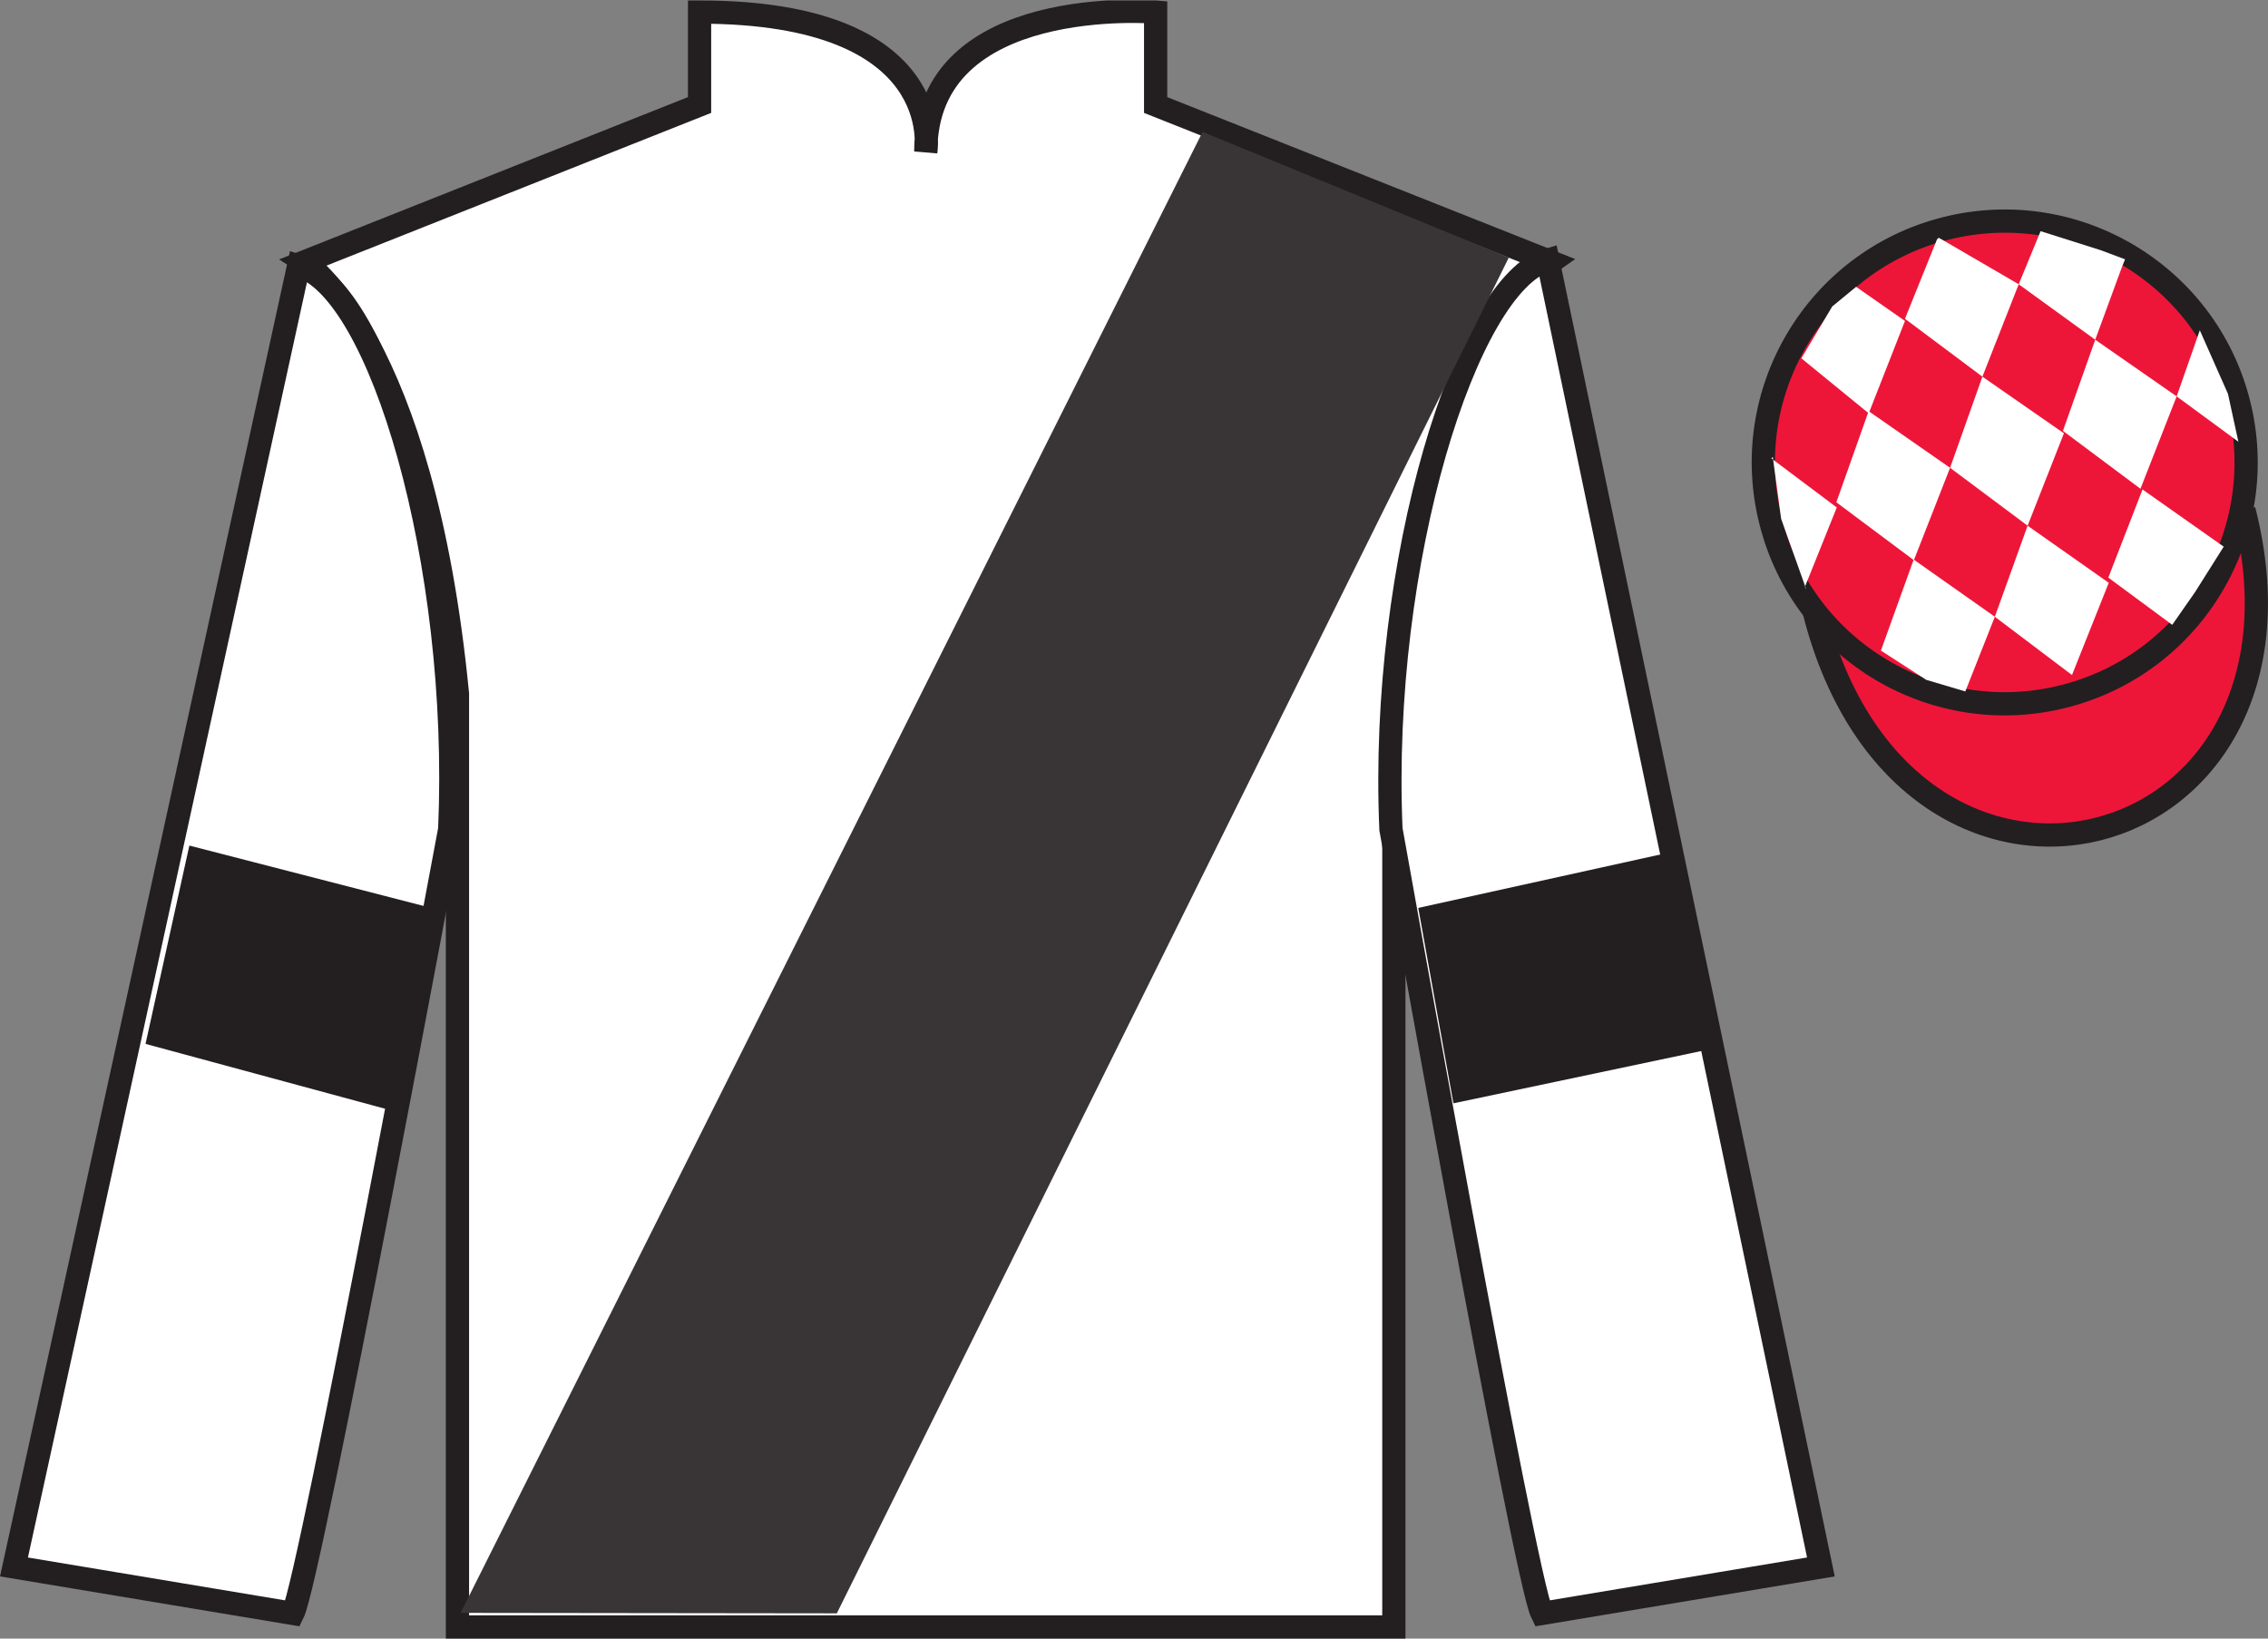
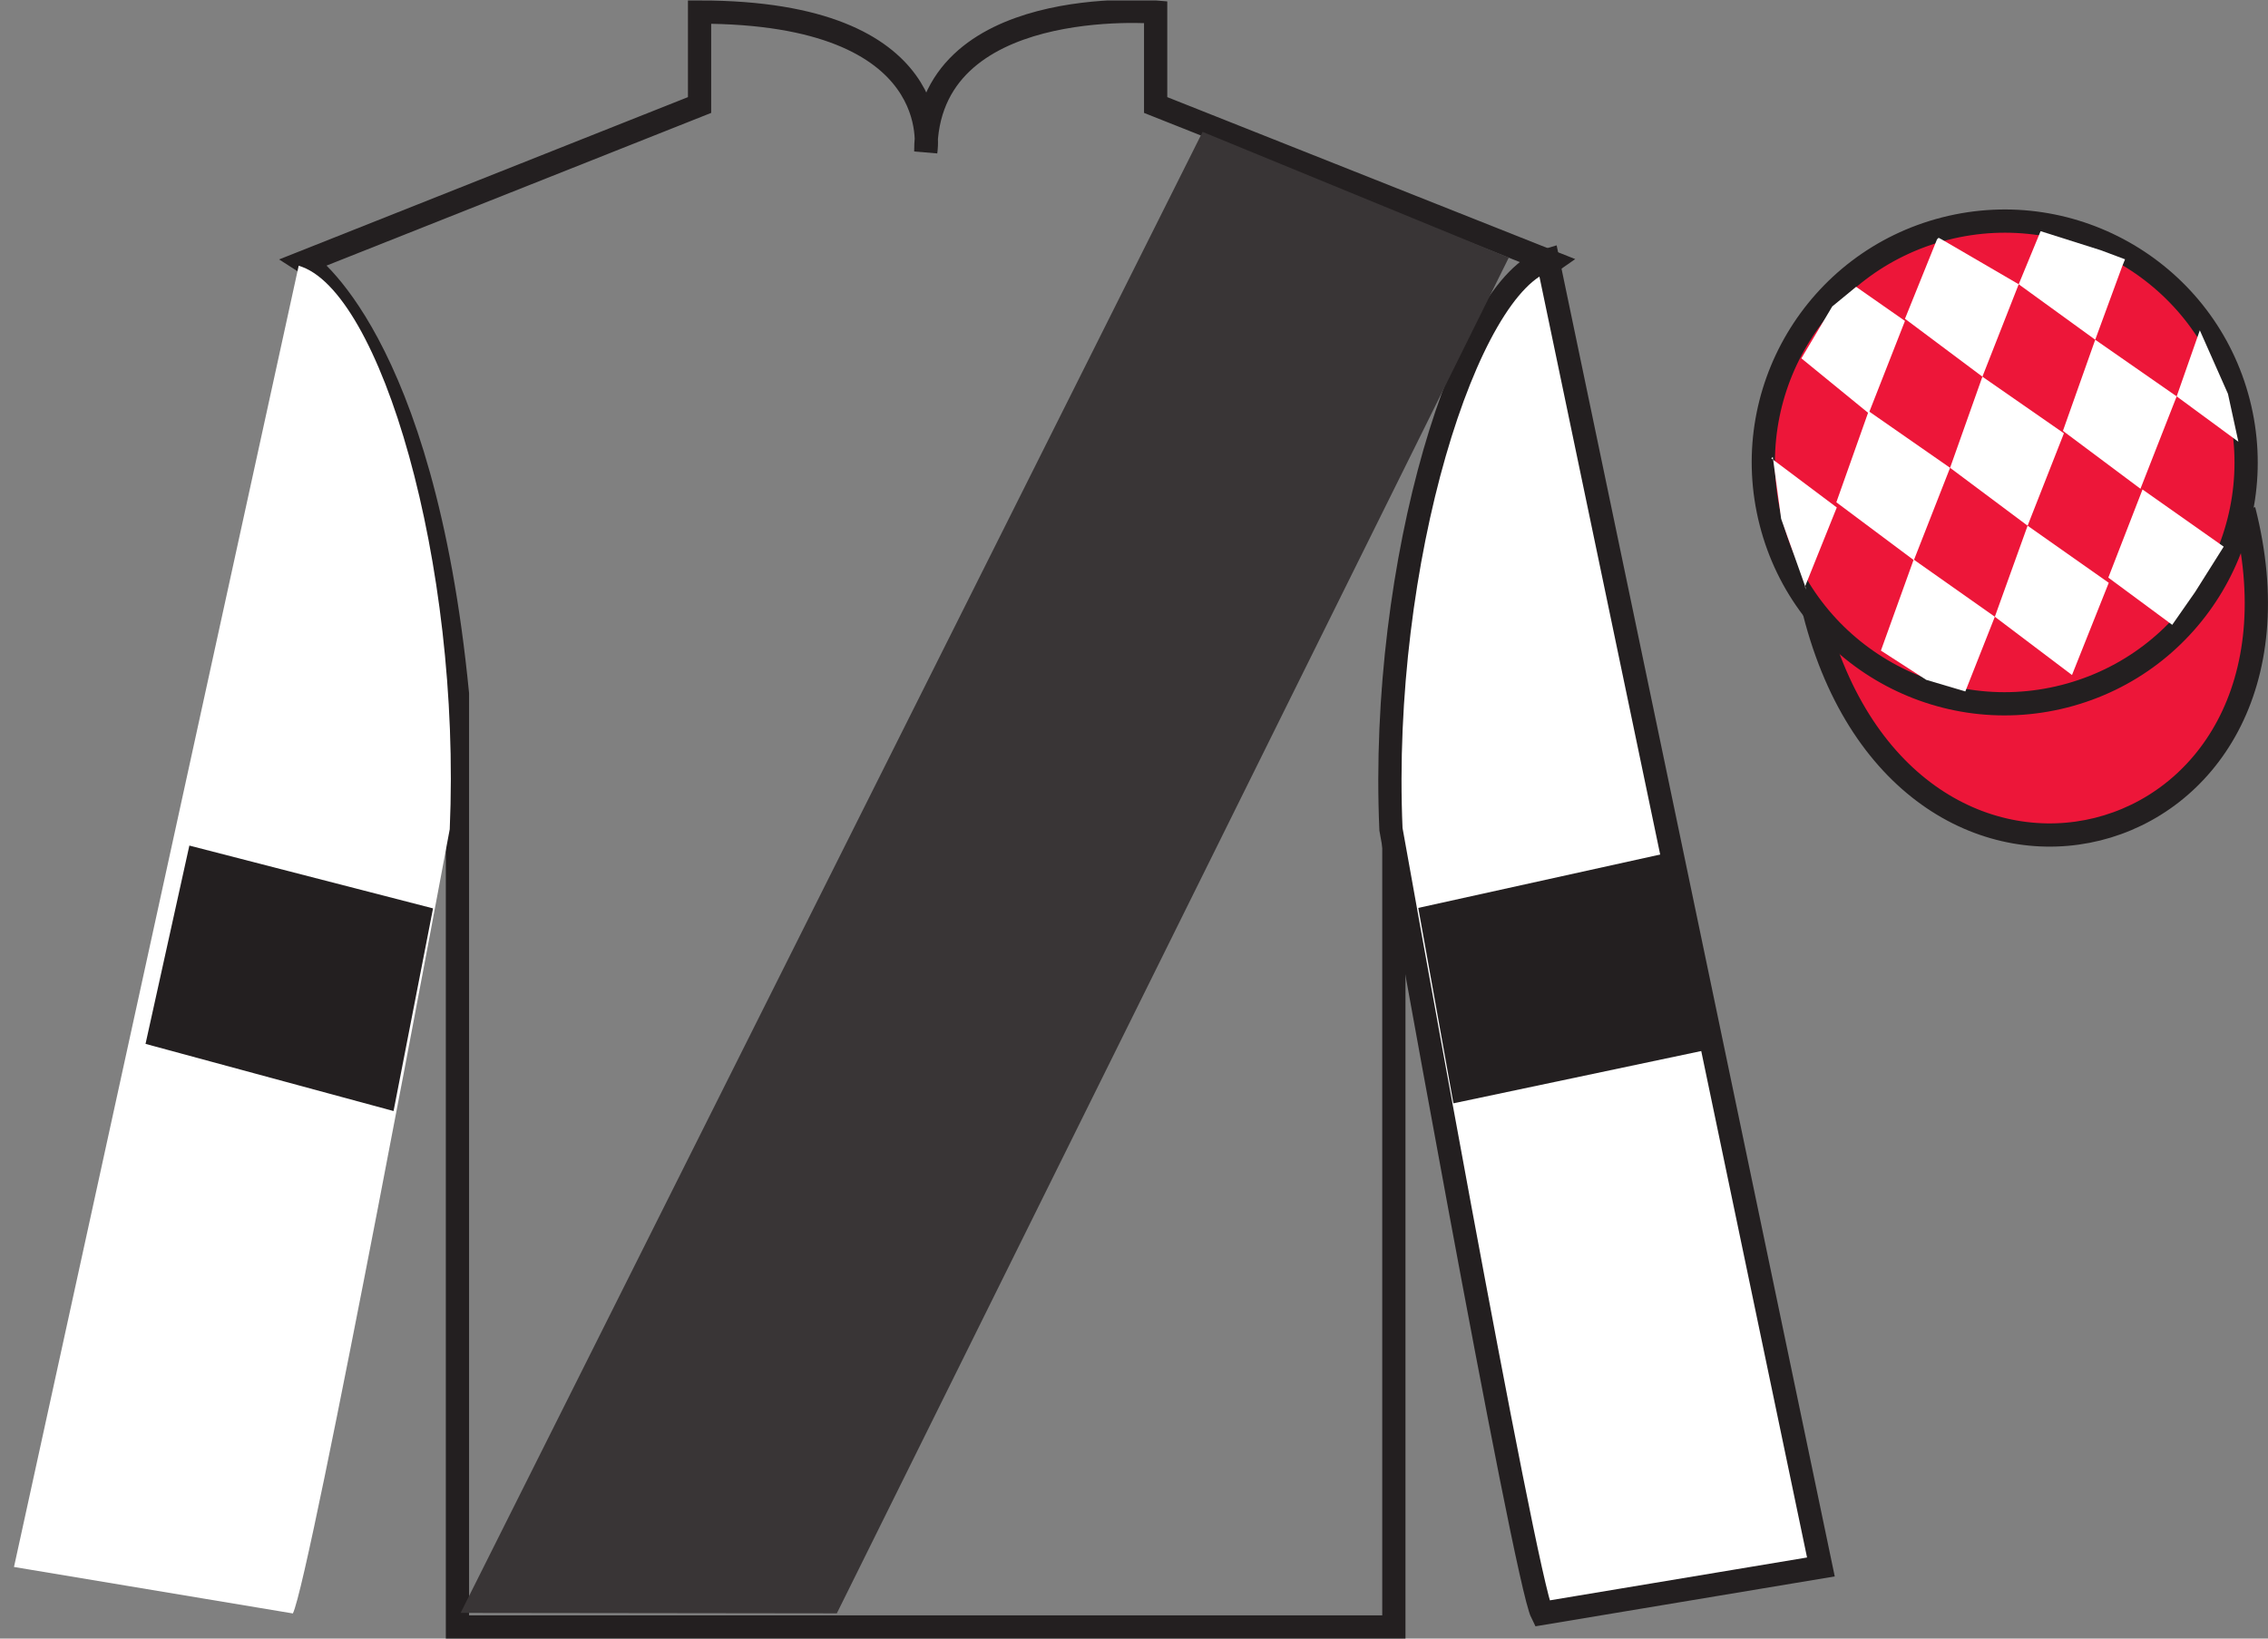
<svg xmlns="http://www.w3.org/2000/svg" width="97.59pt" height="70.52pt" viewBox="0 0 97.59 70.52" version="1.1">
  <rect x="0" y="0" width="97.59" height="70.52" fill="#808080" stroke="none" />
  <defs>
    <clipPath id="clip1">
      <path d="M 0 70.52 L 97.59 70.52 L 97.59 0.02 L 0 0.02 L 0 70.52 Z M 0 70.52 " />
    </clipPath>
  </defs>
  <g id="surface0">
    <g clip-path="url(#clip1)" clip-rule="nonzero">
-       <path style=" stroke:none;fill-rule:nonzero;fill:rgb(100%,100%,100%);fill-opacity:1;" d="M 13.102 11.27 C 13.102 11.27 18.184 14.52 19.684 29.855 C 19.684 29.855 19.684 44.855 19.684 70.02 L 59.977 70.02 L 59.977 29.688 C 59.977 29.688 61.77 14.688 66.727 11.27 L 49.727 4.52 L 49.727 0.52 C 49.727 0.52 39.836 -0.312 39.836 6.52 C 39.836 6.52 40.852 0.52 30.102 0.52 L 30.102 4.52 L 13.102 11.27 " />
      <path style="fill:none;stroke-width:10;stroke-linecap:butt;stroke-linejoin:miter;stroke:rgb(13.73%,12.16%,12.549%);stroke-opacity:1;stroke-miterlimit:4;" d="M 131.016 592.505 C 131.016 592.505 181.836 560.005 196.836 406.645 C 196.836 406.645 196.836 256.645 196.836 5.005 L 599.766 5.005 L 599.766 408.325 C 599.766 408.325 617.695 558.325 667.266 592.505 L 497.266 660.005 L 497.266 700.005 C 497.266 700.005 398.359 708.325 398.359 640.005 C 398.359 640.005 408.516 700.005 301.016 700.005 L 301.016 660.005 L 131.016 592.505 Z M 131.016 592.505 " transform="matrix(0.1,0,0,-0.1,0,70.52)" />
      <path style=" stroke:none;fill-rule:nonzero;fill:rgb(100%,100%,100%);fill-opacity:1;" d="M 12.602 69.438 C 13.352 67.938 19.352 35.688 19.352 35.688 C 19.852 24.188 16.352 12.438 12.852 11.438 L 0.602 67.438 L 12.602 69.438 " />
-       <path style="fill:none;stroke-width:10;stroke-linecap:butt;stroke-linejoin:miter;stroke:rgb(13.73%,12.16%,12.549%);stroke-opacity:1;stroke-miterlimit:4;" d="M 126.016 10.825 C 133.516 25.825 193.516 348.325 193.516 348.325 C 198.516 463.325 163.516 580.825 128.516 590.825 L 6.016 30.825 L 126.016 10.825 Z M 126.016 10.825 " transform="matrix(0.1,0,0,-0.1,0,70.52)" />
      <path style=" stroke:none;fill-rule:nonzero;fill:rgb(100%,100%,100%);fill-opacity:1;" d="M 78.352 67.438 L 66.602 11.188 C 63.102 12.188 59.352 24.188 59.852 35.688 C 59.852 35.688 65.602 67.938 66.352 69.438 L 78.352 67.438 " />
      <path style="fill:none;stroke-width:10;stroke-linecap:butt;stroke-linejoin:miter;stroke:rgb(13.73%,12.16%,12.549%);stroke-opacity:1;stroke-miterlimit:4;" d="M 783.516 30.825 L 666.016 593.325 C 631.016 583.325 593.516 463.325 598.516 348.325 C 598.516 348.325 656.016 25.825 663.516 10.825 L 783.516 30.825 Z M 783.516 30.825 " transform="matrix(0.1,0,0,-0.1,0,70.52)" />
      <path style="fill-rule:nonzero;fill:rgb(92.863%,8.783%,22.277%);fill-opacity:1;stroke-width:10;stroke-linecap:butt;stroke-linejoin:miter;stroke:rgb(13.73%,12.16%,12.549%);stroke-opacity:1;stroke-miterlimit:4;" d="M 780.703 441.723 C 820.391 286.098 1004.336 333.677 965.547 485.708 " transform="matrix(0.1,0,0,-0.1,0,70.52)" />
      <path style=" stroke:none;fill-rule:nonzero;fill:rgb(92.863%,8.783%,22.277%);fill-opacity:1;" d="M 88.828 29.965 C 94.387 28.547 97.742 22.891 96.324 17.332 C 94.906 11.777 89.25 8.422 83.691 9.84 C 78.137 11.258 74.781 16.91 76.199 22.469 C 77.613 28.027 83.27 31.383 88.828 29.965 " />
      <path style="fill:none;stroke-width:10;stroke-linecap:butt;stroke-linejoin:miter;stroke:rgb(13.73%,12.16%,12.549%);stroke-opacity:1;stroke-miterlimit:4;" d="M 888.281 405.552 C 943.867 419.731 977.422 476.294 963.242 531.88 C 949.062 587.427 892.5 620.981 836.914 606.802 C 781.367 592.622 747.812 536.098 761.992 480.512 C 776.133 424.927 832.695 391.372 888.281 405.552 Z M 888.281 405.552 " transform="matrix(0.1,0,0,-0.1,0,70.52)" />
      <path style=" stroke:none;fill-rule:nonzero;fill:rgb(22.358%,20.945%,21.295%);fill-opacity:1;" d="M 19.82 69.414 L 51.746 5.676 L 64.922 11.086 L 36.008 69.434 L 19.82 69.414 " />
      <path style=" stroke:none;fill-rule:nonzero;fill:rgb(100%,100%,100%);fill-opacity:1;" d="M 79.867 12.344 L 78.84 13.188 L 77.512 15.422 L 80.41 17.789 L 81.969 13.812 L 79.867 12.344 " />
      <path style=" stroke:none;fill-rule:nonzero;fill:rgb(100%,100%,100%);fill-opacity:1;" d="M 83.559 10.309 L 83.418 10.234 L 83.348 10.301 L 81.969 13.719 L 85.301 16.211 L 86.863 12.234 L 83.559 10.309 " />
      <path style=" stroke:none;fill-rule:nonzero;fill:rgb(100%,100%,100%);fill-opacity:1;" d="M 90.398 10.77 L 87.805 9.949 L 86.863 12.234 L 90.156 14.621 L 91.312 11.473 L 91.438 11.16 L 90.398 10.77 " />
      <path style=" stroke:none;fill-rule:nonzero;fill:rgb(100%,100%,100%);fill-opacity:1;" d="M 80.406 17.695 L 79.016 21.617 L 82.352 24.109 L 83.91 20.133 L 80.406 17.695 " />
      <path style=" stroke:none;fill-rule:nonzero;fill:rgb(100%,100%,100%);fill-opacity:1;" d="M 85.301 16.211 L 83.91 20.133 L 87.246 22.625 L 88.809 18.648 L 85.301 16.211 " />
      <path style=" stroke:none;fill-rule:nonzero;fill:rgb(100%,100%,100%);fill-opacity:1;" d="M 90.156 14.621 L 88.766 18.543 L 92.102 21.035 L 93.66 17.059 L 90.156 14.621 " />
      <path style=" stroke:none;fill-rule:nonzero;fill:rgb(100%,100%,100%);fill-opacity:1;" d="M 82.344 24.082 L 80.934 28 L 82.883 29.258 L 84.566 29.758 L 85.836 26.543 L 82.344 24.082 " />
-       <path style=" stroke:none;fill-rule:nonzero;fill:rgb(100%,100%,100%);fill-opacity:1;" d="M 87.246 22.625 L 85.836 26.543 L 89.156 29.051 L 90.738 25.082 L 87.246 22.625 " />
+       <path style=" stroke:none;fill-rule:nonzero;fill:rgb(100%,100%,100%);fill-opacity:1;" d="M 87.246 22.625 L 85.836 26.543 L 89.156 29.051 L 90.738 25.082 " />
      <path style=" stroke:none;fill-rule:nonzero;fill:rgb(100%,100%,100%);fill-opacity:1;" d="M 92.191 21.066 L 90.719 24.859 L 93.469 26.891 L 94.453 25.48 L 95.684 23.527 L 92.191 21.066 " />
      <path style=" stroke:none;fill-rule:nonzero;fill:rgb(100%,100%,100%);fill-opacity:1;" d="M 76.219 19.727 L 76.281 19.664 L 76.641 22.328 L 77.727 25.379 L 77.664 25.254 L 79.035 21.84 L 76.219 19.727 " />
      <path style=" stroke:none;fill-rule:nonzero;fill:rgb(100%,100%,100%);fill-opacity:1;" d="M 94.656 14.215 L 94.656 14.215 L 93.66 17.059 L 96.316 19.012 L 95.867 16.949 L 94.656 14.215 " />
      <path style=" stroke:none;fill-rule:nonzero;fill:rgb(13.73%,12.16%,12.549%);fill-opacity:1;" d="M 16.934 47.816 L 18.633 39.094 L 8.148 36.391 L 6.262 44.926 L 16.934 47.816 " />
      <path style=" stroke:none;fill-rule:nonzero;fill:rgb(13.73%,12.16%,12.549%);fill-opacity:1;" d="M 62.539 47.484 L 61.027 39.074 L 71.574 36.746 L 73.273 45.219 L 62.539 47.484 " />
    </g>
  </g>
</svg>